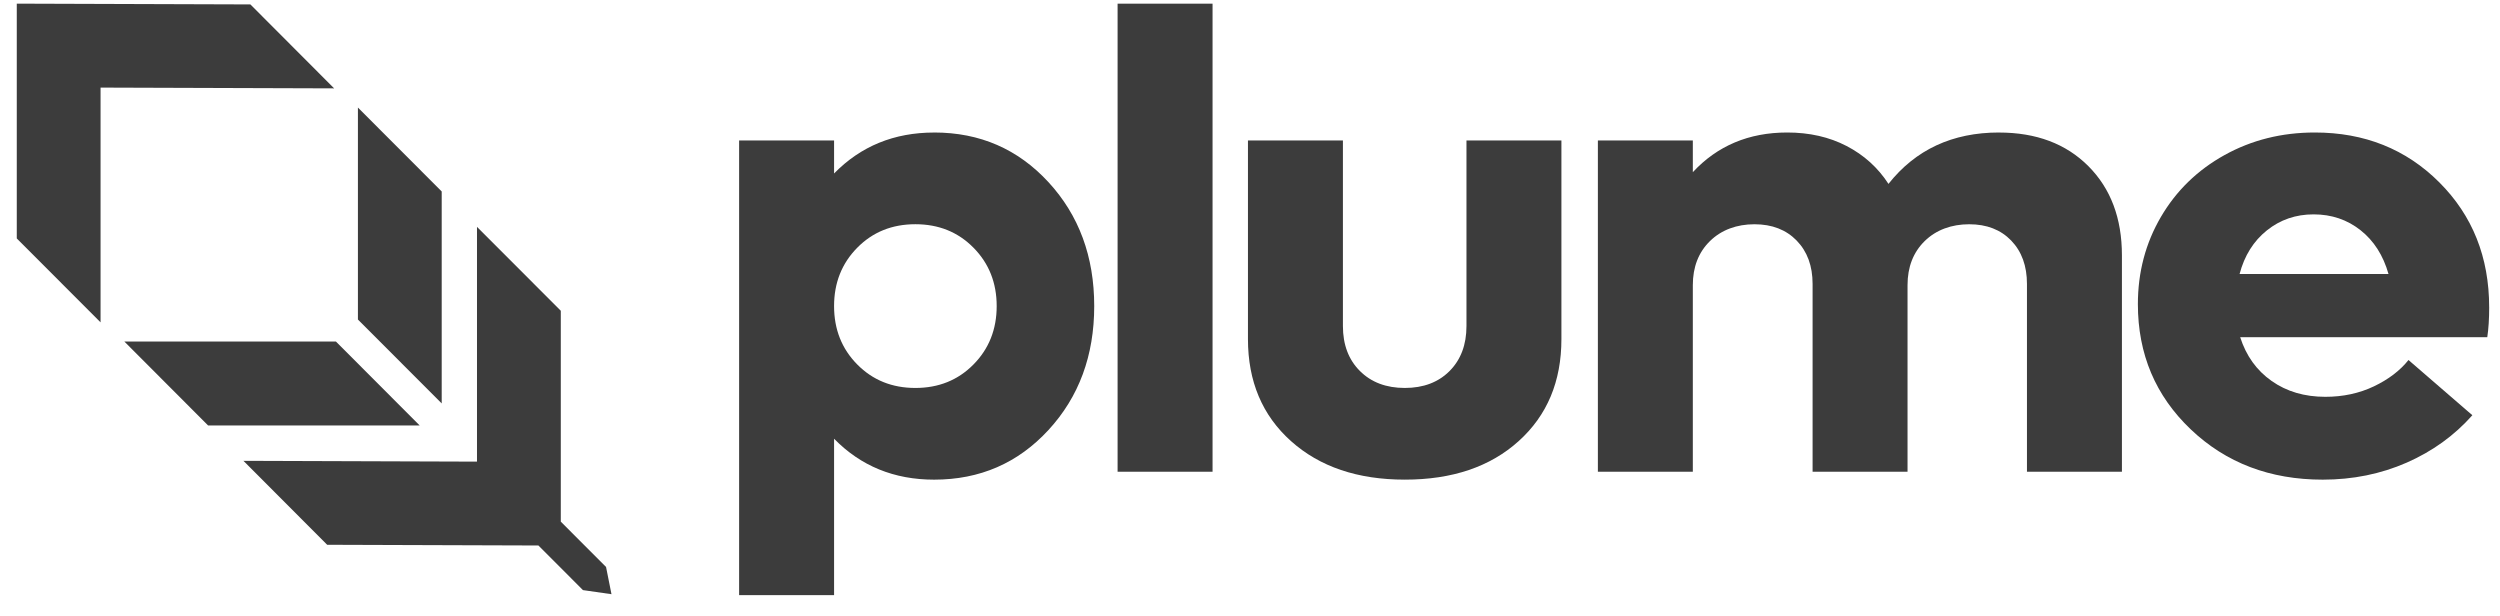
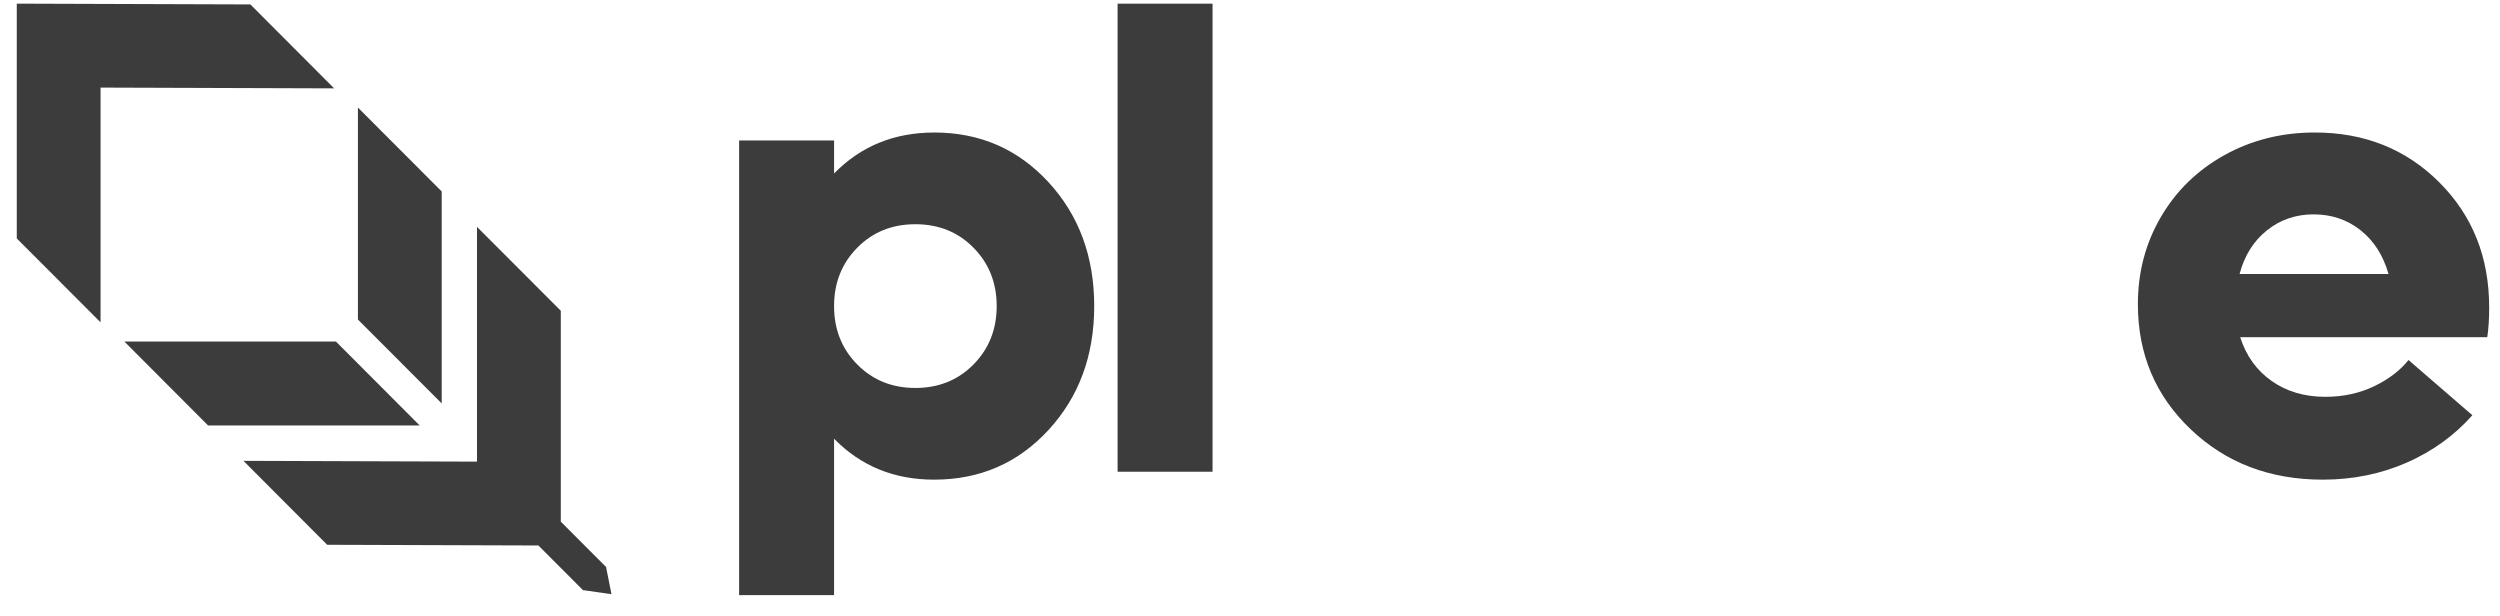
<svg xmlns="http://www.w3.org/2000/svg" width="138" height="34" viewBox="0 0 138 34" fill="none">
  <g clip-path="url(#clip0_1494_30537)">
    <path d="M51.563 7.314C54.089 7.314 56.192 8.228 57.876 10.056C59.559 11.884 60.401 14.164 60.401 16.896C60.401 19.628 59.559 21.908 57.876 23.736C56.192 25.564 54.089 26.477 51.563 26.477C49.355 26.477 47.514 25.724 46.041 24.218V32.853H40.799V7.753H46.041V9.576C47.514 8.07 49.355 7.316 51.563 7.316V7.314ZM47.321 20.119C48.174 20.984 49.245 21.415 50.529 21.415C51.813 21.415 52.883 20.984 53.736 20.119C54.59 19.255 55.017 18.18 55.017 16.896C55.017 15.612 54.59 14.537 53.736 13.673C52.883 12.808 51.813 12.377 50.529 12.377C49.245 12.377 48.174 12.808 47.321 13.673C46.468 14.537 46.041 15.612 46.041 16.896C46.041 18.18 46.466 19.255 47.321 20.119Z" fill="#3C3C3C" />
    <path d="M61.691 26.038V0.201H66.933V26.038H61.691Z" fill="#3C3C3C" />
-     <path d="M77.548 26.476C74.942 26.476 72.846 25.767 71.262 24.348C69.678 22.929 68.887 21.052 68.887 18.717V7.752H74.129V17.999C74.129 19.027 74.442 19.854 75.066 20.478C75.69 21.102 76.519 21.415 77.546 21.415C78.573 21.415 79.398 21.102 80.019 20.478C80.638 19.854 80.949 19.027 80.949 17.999V7.752H86.19V18.717C86.19 21.053 85.405 22.93 83.832 24.348C82.26 25.767 80.165 26.476 77.546 26.476H77.548Z" fill="#3C3C3C" />
-     <path d="M110.343 7.316C112.4 7.316 114.046 7.935 115.28 9.173C116.513 10.41 117.13 12.051 117.13 14.095V26.041H111.888V15.672C111.888 14.68 111.6 13.883 111.02 13.281C110.44 12.679 109.667 12.379 108.698 12.379C107.728 12.379 106.874 12.688 106.243 13.307C105.612 13.926 105.296 14.738 105.296 15.741V26.041H100.055V15.672C100.055 14.68 99.762 13.883 99.177 13.281C98.593 12.679 97.816 12.379 96.845 12.379C95.874 12.379 95.021 12.688 94.391 13.307C93.759 13.926 93.444 14.738 93.444 15.741V26.041H88.203V7.753H93.444V9.504C94.799 8.046 96.536 7.314 98.652 7.314C99.88 7.314 100.974 7.562 101.931 8.059C102.889 8.556 103.662 9.253 104.244 10.151C105.741 8.259 107.775 7.314 110.345 7.314L110.343 7.316Z" fill="#3C3C3C" />
    <path d="M137.403 16.965C137.403 17.595 137.368 18.145 137.298 18.612H123.658C123.986 19.639 124.563 20.445 125.393 21.029C126.224 21.614 127.21 21.904 128.356 21.904C129.338 21.904 130.233 21.711 131.039 21.327C131.845 20.942 132.482 20.457 132.949 19.873L136.474 22.921C135.48 24.042 134.271 24.914 132.844 25.54C131.418 26.164 129.875 26.477 128.215 26.477C125.306 26.477 122.876 25.553 120.93 23.701C118.984 21.85 118.011 19.547 118.011 16.791C118.011 15.028 118.435 13.421 119.282 11.974C120.129 10.526 121.301 9.388 122.797 8.558C124.294 7.729 125.952 7.314 127.777 7.314C130.523 7.314 132.814 8.231 134.649 10.065C136.485 11.899 137.402 14.2 137.402 16.967L137.403 16.965ZM127.709 11.833C126.727 11.833 125.868 12.128 125.131 12.718C124.395 13.309 123.892 14.111 123.624 15.126H131.846C131.554 14.098 131.04 13.292 130.303 12.709C129.567 12.126 128.703 11.833 127.709 11.833Z" fill="#3C3C3C" />
    <path fill-rule="evenodd" clip-rule="evenodd" d="M0.926 0.204V13.162L5.551 17.794V4.835L18.444 4.878L13.821 0.244L0.928 0.201L0.926 0.204ZM24.382 10.569V22.269L19.757 17.638V5.937L24.382 10.569ZM11.487 23.486H23.166L18.543 18.853H6.864L11.487 23.486ZM30.956 28.795V17.154L26.33 12.523V25.482L13.438 25.438L18.06 30.072L29.72 30.111L32.179 32.574L33.754 32.8L33.454 31.297L30.956 28.795Z" fill="#3C3C3C" />
  </g>
  <defs>
    <clipPath id="clip0_1494_30537">
      <rect width="136.477" height="32.915" fill="white" transform="translate(0.926 0.201)" />
    </clipPath>
  </defs>
</svg>